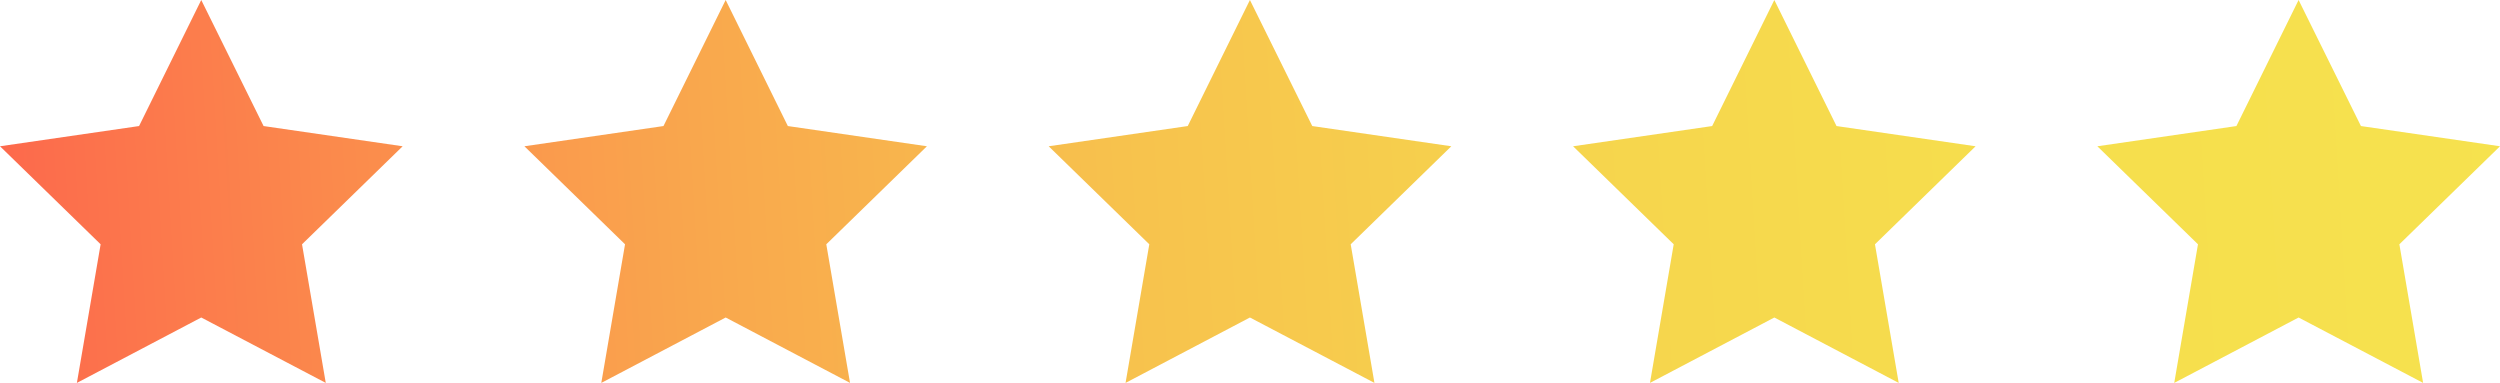
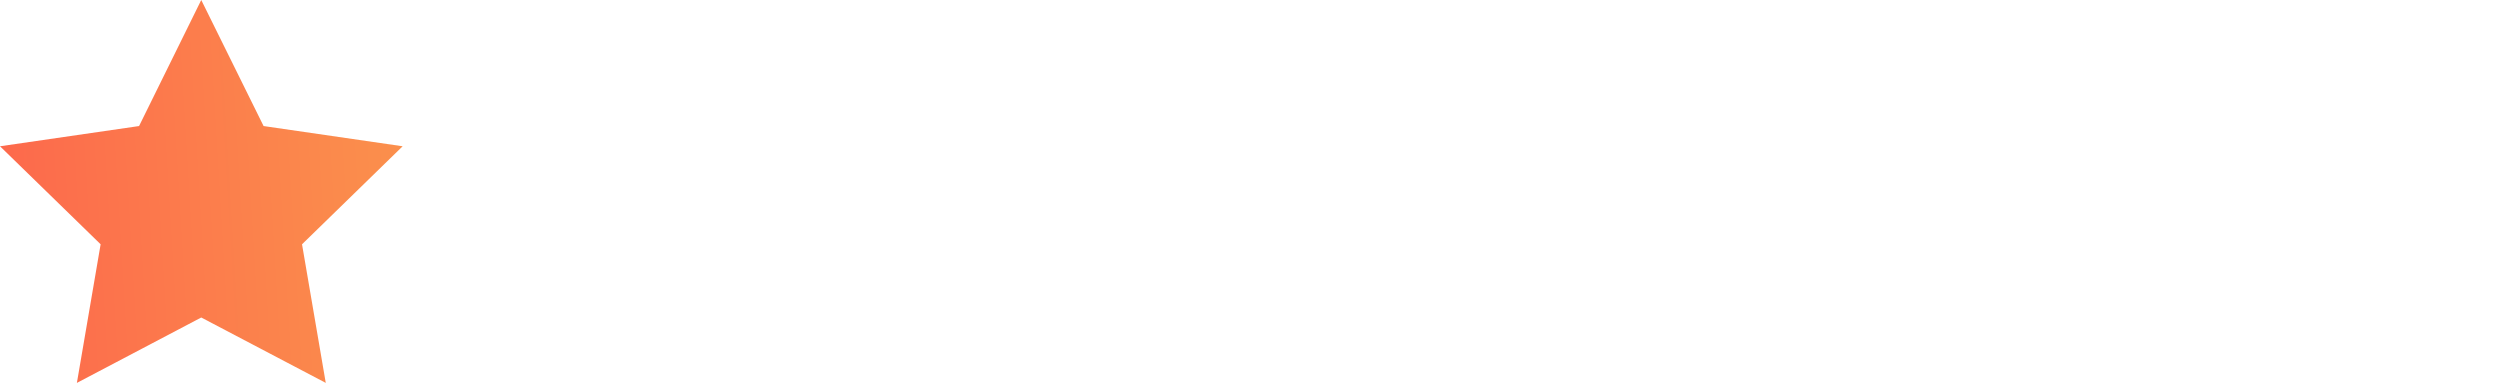
<svg xmlns="http://www.w3.org/2000/svg" xmlns:xlink="http://www.w3.org/1999/xlink" data-name="Calque 2" viewBox="0 0 163.23 25">
  <defs>
    <linearGradient id="a" data-name="Dégradé sans nom 17" x1="165.65" y1="7.67" x2="-19.06" y2="18.82" gradientUnits="userSpaceOnUse">
      <stop offset="0" stop-color="#f6e24e" />
      <stop offset=".19" stop-color="#f6de4d" />
      <stop offset=".35" stop-color="#f6d44d" />
      <stop offset=".5" stop-color="#f7c24d" />
      <stop offset=".64" stop-color="#f9a94d" />
      <stop offset=".78" stop-color="#fb894c" />
      <stop offset=".92" stop-color="#fd624c" />
      <stop offset="1" stop-color="#ff464c" />
    </linearGradient>
    <linearGradient id="b" data-name="Dégradé sans nom 17" x1="165.77" y1="9.73" x2="-18.94" y2="20.88" xlink:href="#a" />
    <linearGradient id="c" data-name="Dégradé sans nom 17" x1="165.4" y1="3.56" x2="-19.31" y2="14.7" xlink:href="#a" />
    <linearGradient id="d" data-name="Dégradé sans nom 17" x1="165.52" y1="5.62" x2="-19.19" y2="16.76" xlink:href="#a" />
    <linearGradient id="e" data-name="Dégradé sans nom 17" x1="165.9" y1="11.79" x2="-18.81" y2="22.94" xlink:href="#a" />
  </defs>
  <g data-name="Calque 1">
-     <path fill="url(#a)" d="M81.61 0l4.07 8.23 9.08 1.32-6.57 6.4L89.74 25l-8.13-4.27L73.49 25l1.55-9.05-6.57-6.4 9.08-1.32L81.61 0z" />
-     <path fill="url(#b)" d="M115.85 0l4.06 8.23 9.08 1.32-6.57 6.4 1.55 9.05-8.12-4.27-8.12 4.27 1.55-9.05-6.57-6.4 9.08-1.32L115.85 0z" />
    <path fill="url(#c)" d="M13.14 0l4.07 8.23 9.08 1.32-6.57 6.4L21.27 25l-8.13-4.27L5.02 25l1.55-9.05L0 9.55l9.08-1.32L13.14 0z" />
-     <path fill="url(#d)" d="M47.38 0l4.06 8.23 9.08 1.32-6.57 6.4L55.5 25l-8.12-4.27L39.26 25l1.55-9.05-6.57-6.4 9.08-1.32L47.38 0z" />
-     <path fill="url(#e)" d="M150.08 0l4.07 8.23 9.08 1.32-6.57 6.4 1.55 9.05-8.13-4.27-8.12 4.27 1.55-9.05-6.57-6.4 9.08-1.32L150.08 0z" />
  </g>
</svg>